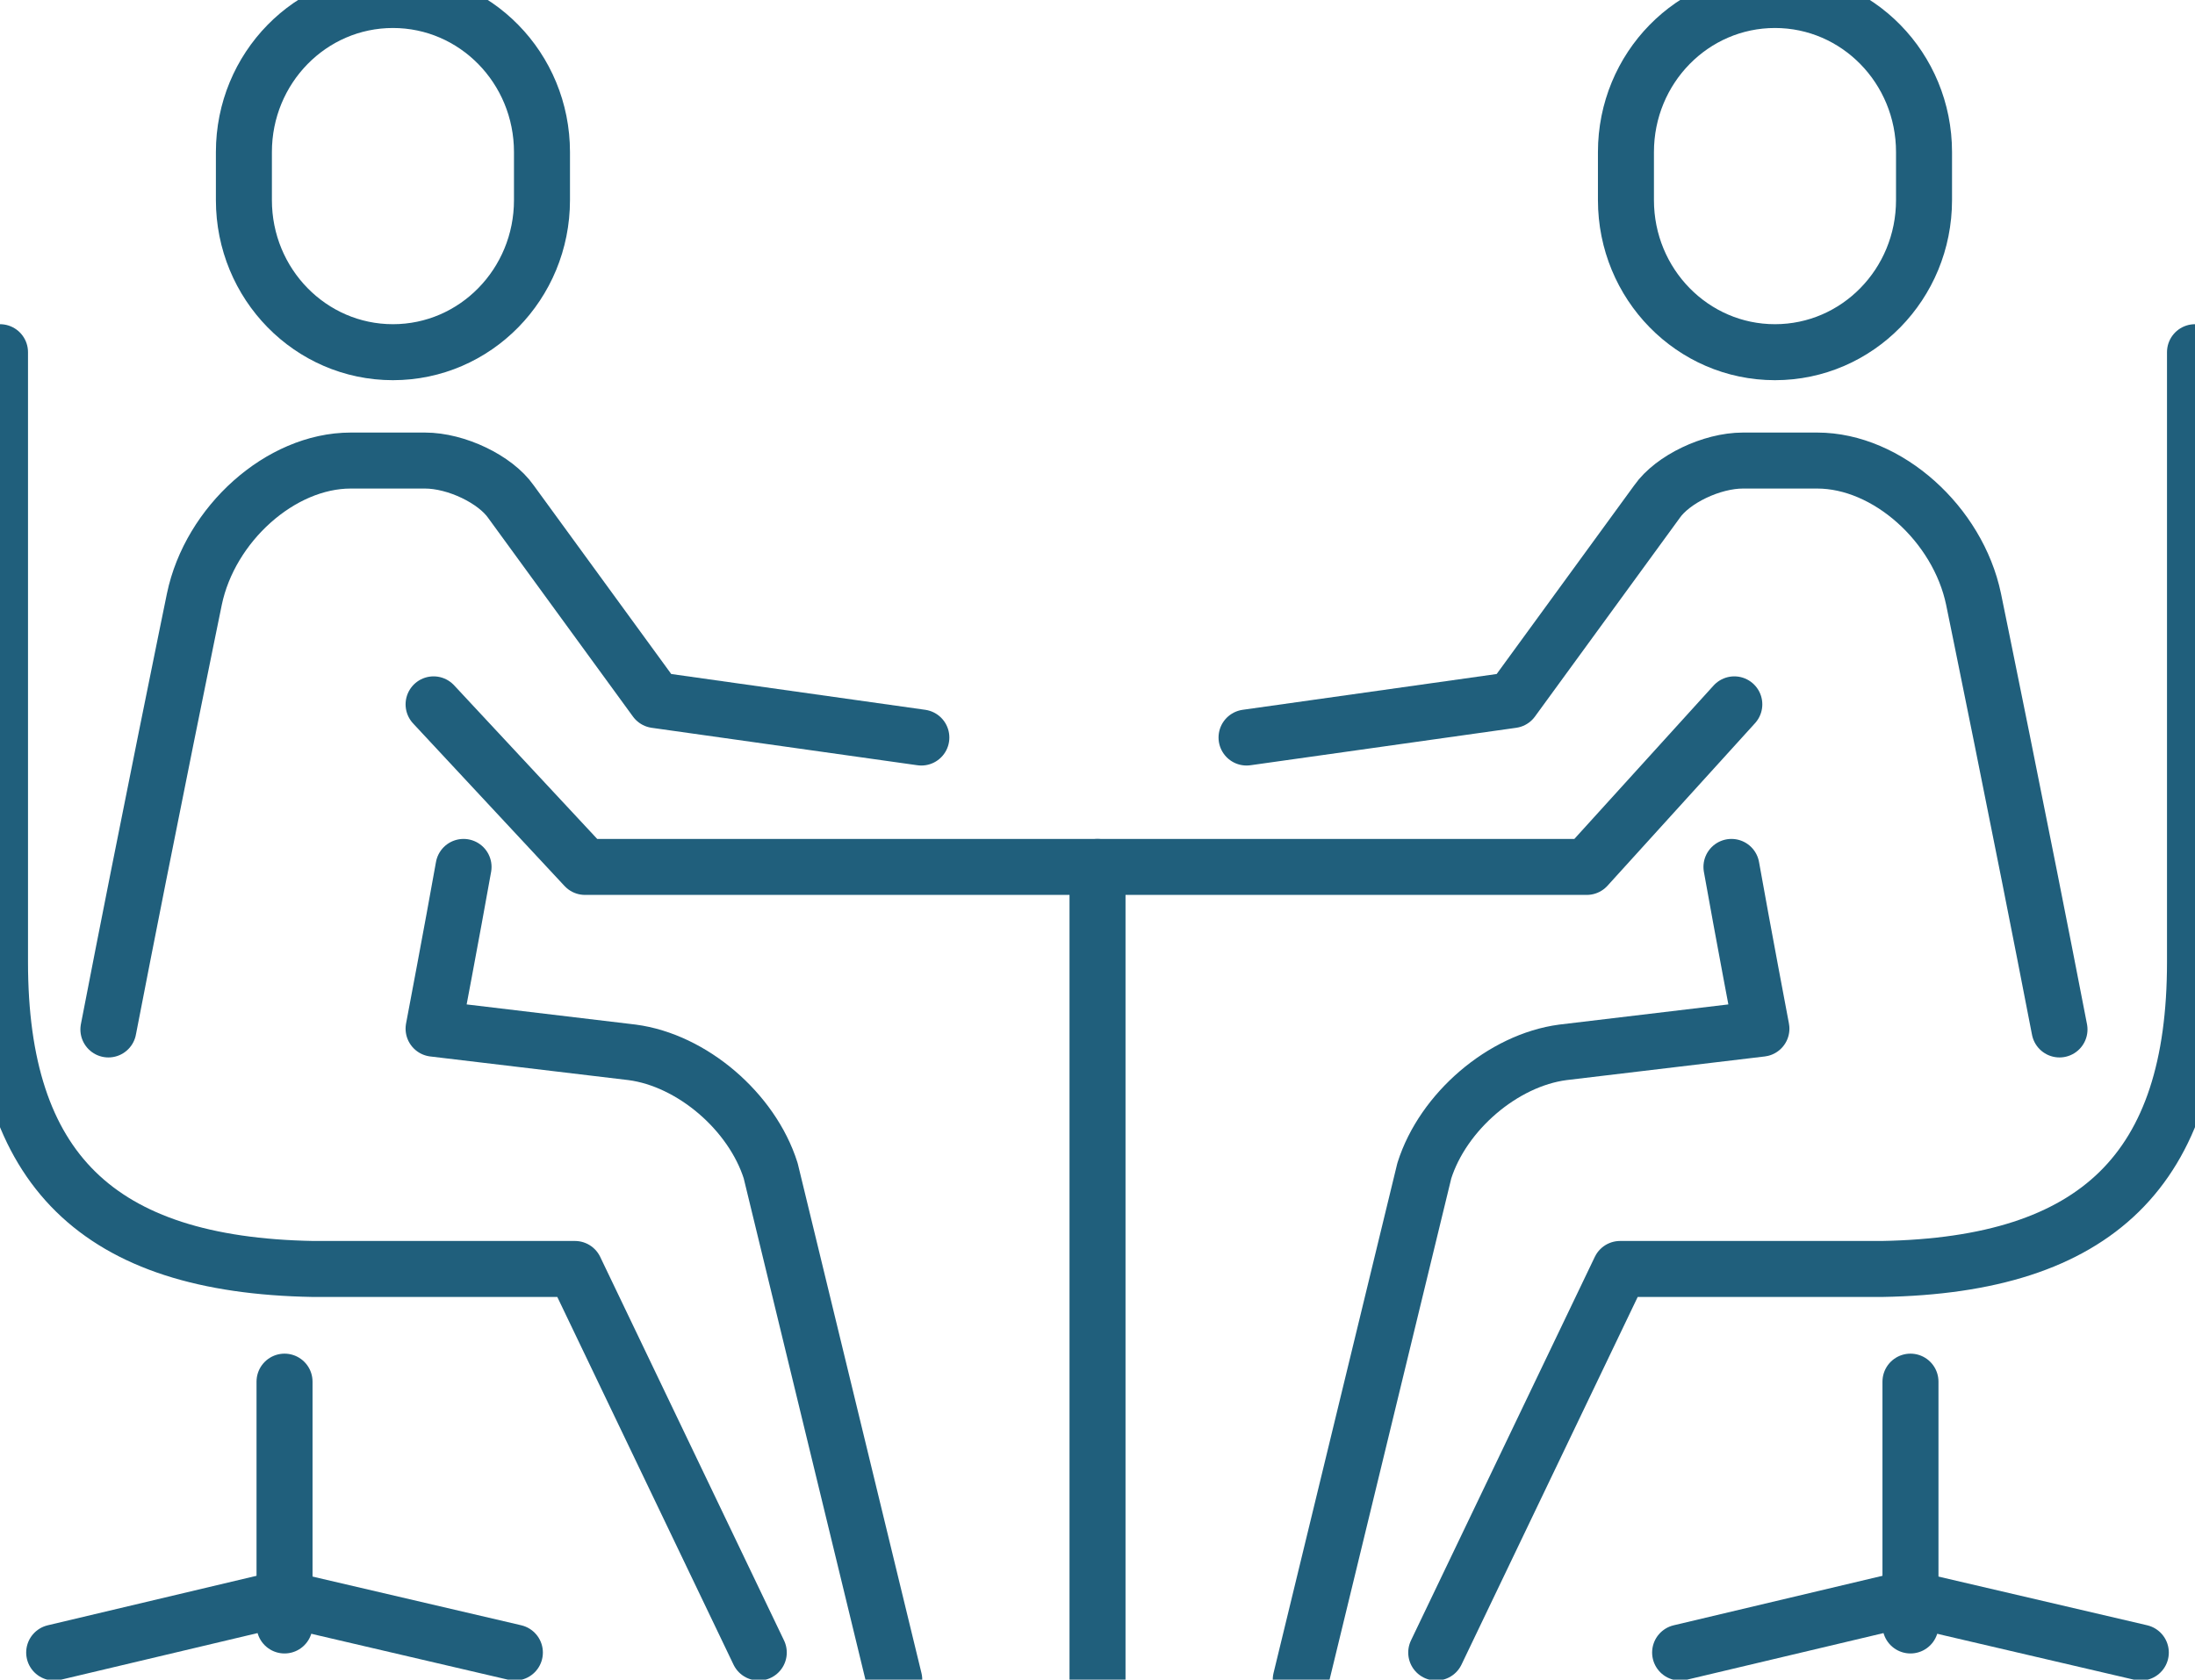
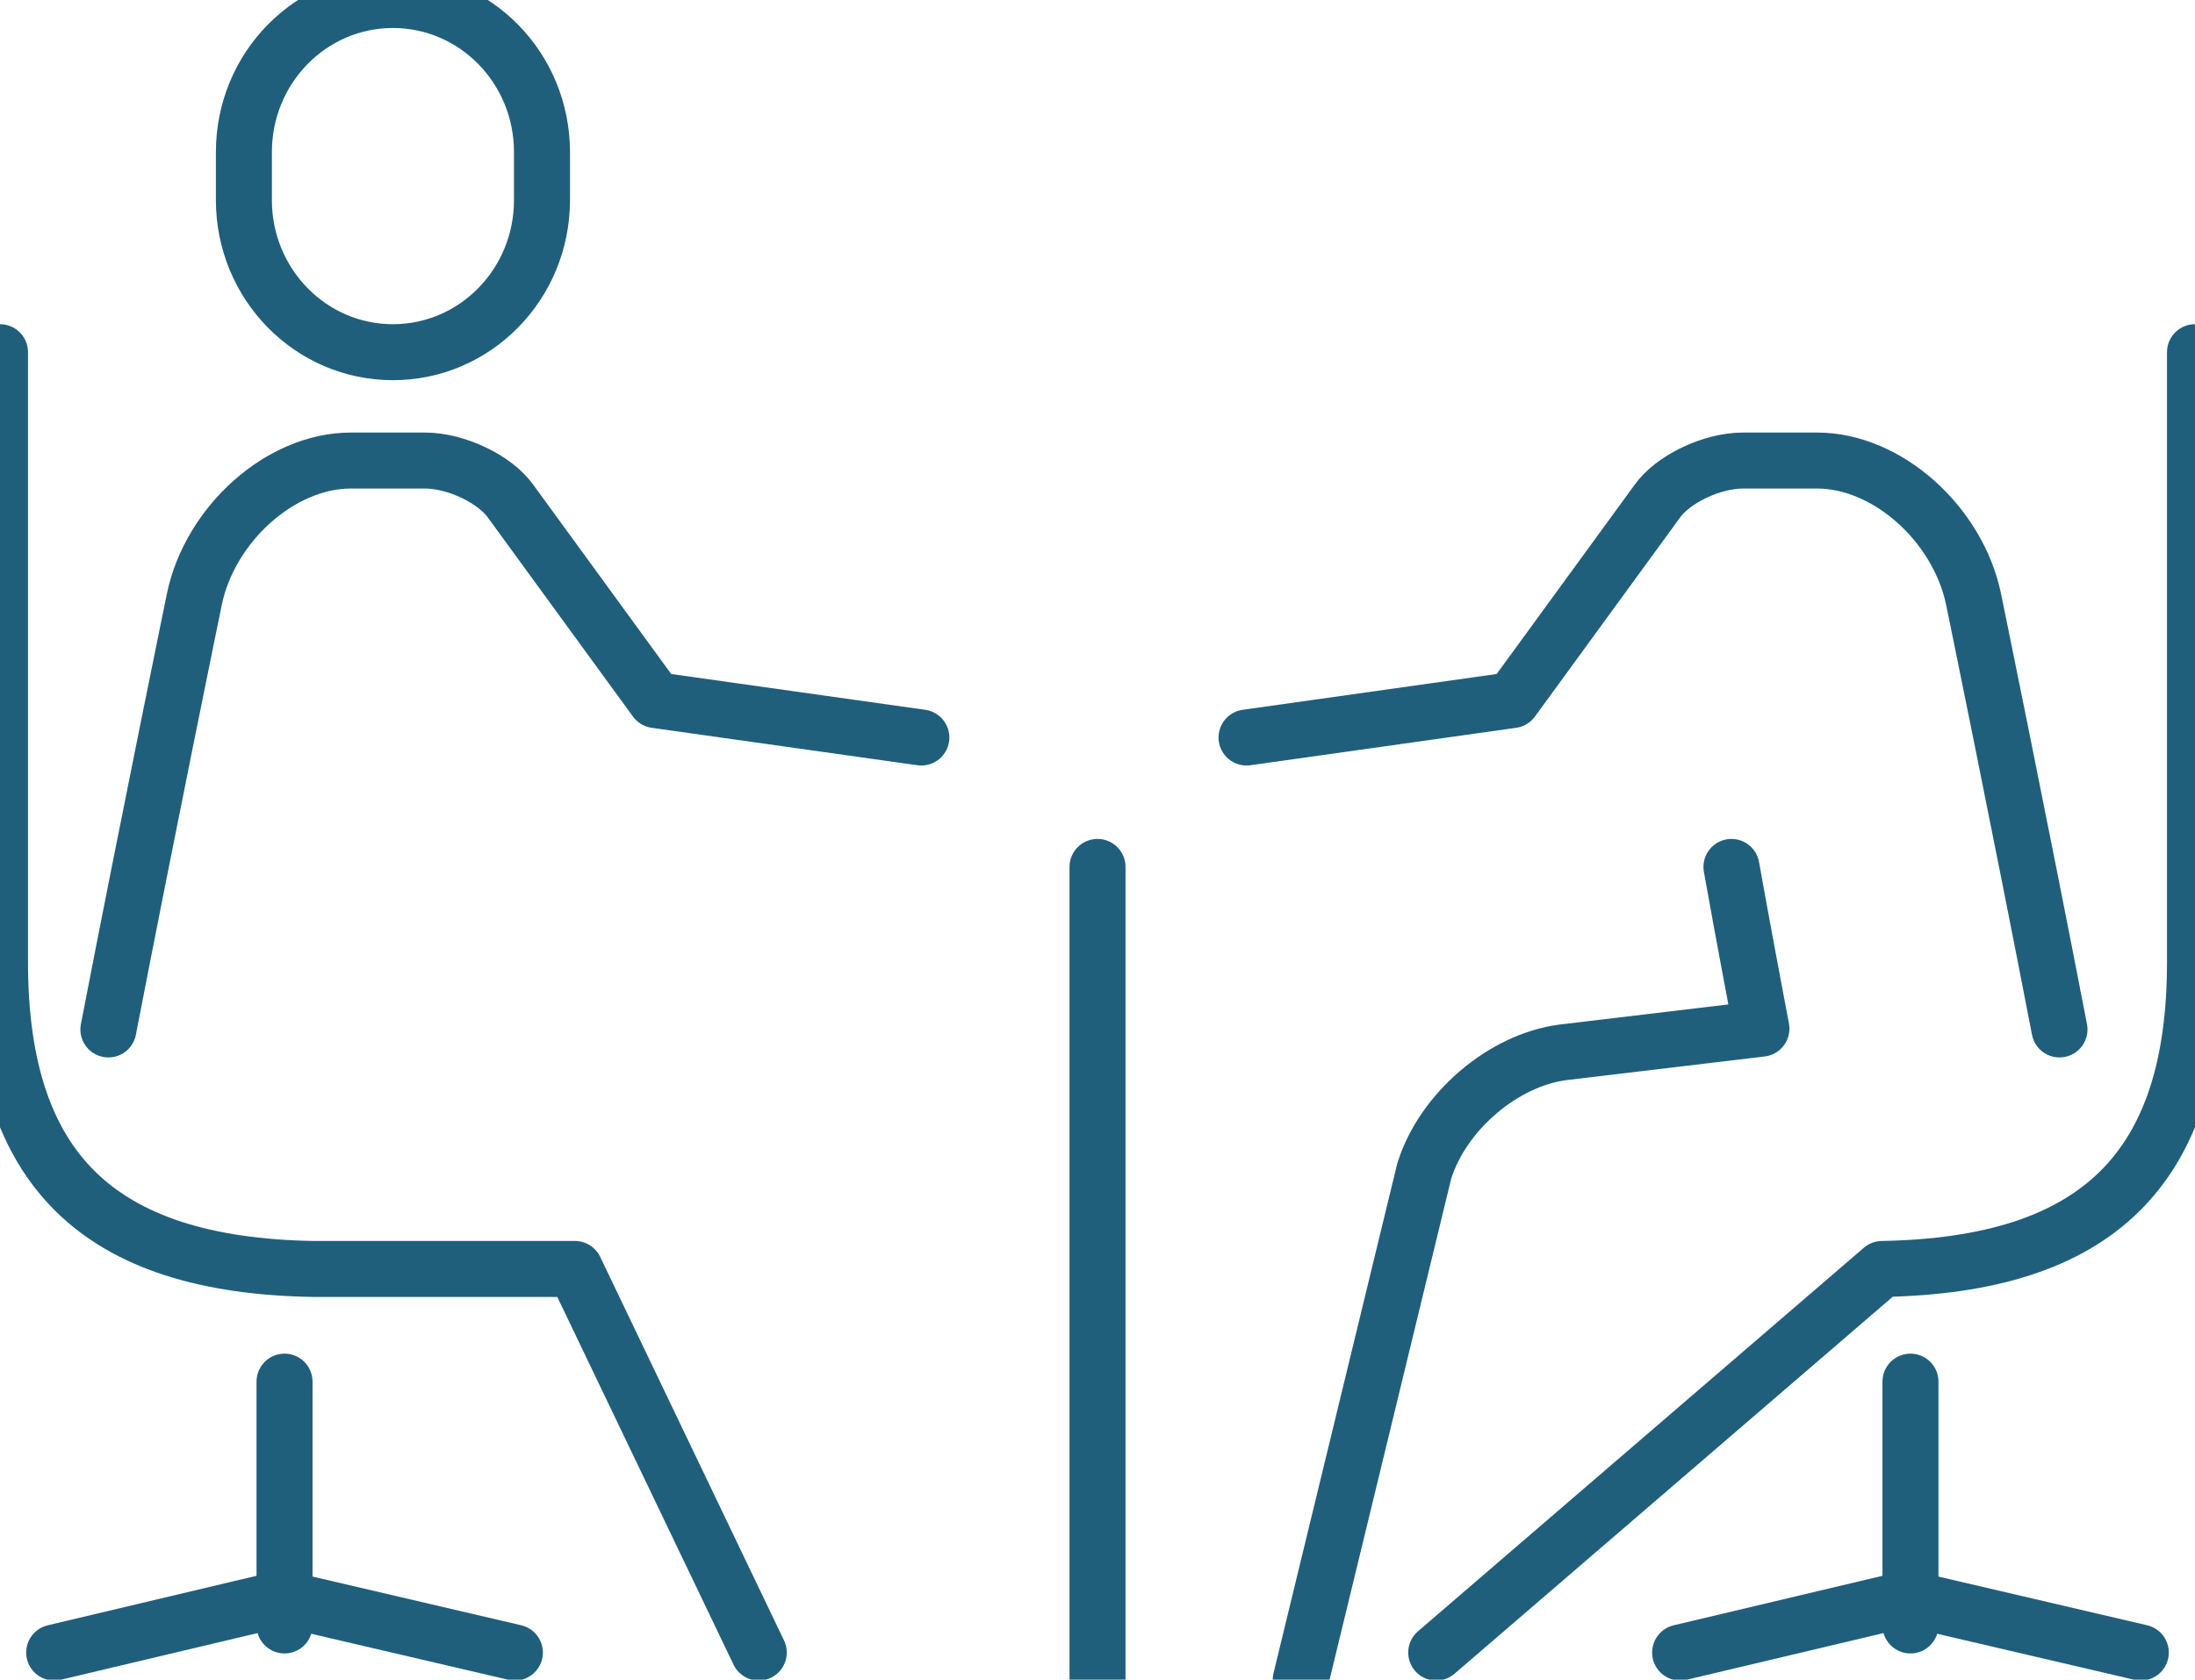
<svg xmlns="http://www.w3.org/2000/svg" width="78.387px" height="60px" viewBox="0 0 78.387 60" version="1.1">
  <title>Icon/people</title>
  <g id="Icon/people" stroke="none" stroke-width="1" fill="none" fill-rule="evenodd" stroke-linecap="round" stroke-linejoin="round">
    <g id="Icon-1" transform="translate(-0, 0)" stroke="#205F7C" stroke-width="2">
      <path d="M19.355,7.148 C19.355,10.15 16.974,12.581 14.032,12.581 C11.091,12.581 8.71,10.15 8.71,7.148 L8.71,5.433 C8.71,2.43 11.091,0 14.032,0 C16.974,0 19.355,2.43 19.355,5.433 L19.355,7.148 Z" id="Stroke-1" />
      <polyline id="Stroke-3" points="1.935 59.032 10.094 57.097 18.387 59.032" />
      <line x1="10.161" y1="49.355" x2="10.161" y2="58.065" id="Stroke-5" />
-       <path d="M16.554,30.968 C16.153,33.223 15.484,36.746 15.484,36.746 L22.573,37.592 C24.713,37.873 26.853,39.706 27.522,41.82 L31.935,60" id="Stroke-7" />
      <path d="M3.871,36.774 C5.267,29.554 6.942,21.399 6.942,21.399 C7.5,18.725 10.012,16.452 12.525,16.452 L15.177,16.452 C16.293,16.452 17.689,17.12 18.248,17.922 L23.412,25.008 L32.903,26.346" id="Stroke-9" />
      <path d="M27.097,59.032 L20.532,45.33 L11.174,45.33 C3.492,45.193 0,41.767 0,34.368 L0,12.581" id="Stroke-11" />
-       <path d="M58.065,7.148 C58.065,10.15 60.446,12.581 63.387,12.581 C66.329,12.581 68.71,10.15 68.71,7.148 L68.71,5.433 C68.71,2.43 66.329,0 63.387,0 C60.446,0 58.065,2.43 58.065,5.433 L58.065,7.148 Z" id="Stroke-13" />
      <polyline id="Stroke-15" points="76.452 59.032 68.159 57.097 60 59.032" />
      <line x1="68.226" y1="49.355" x2="68.226" y2="58.065" id="Stroke-17" />
      <path d="M61.833,30.968 C62.234,33.223 62.903,36.746 62.903,36.746 L55.814,37.592 C53.674,37.873 51.534,39.706 50.865,41.82 L46.452,60" id="Stroke-19" />
      <path d="M73.548,36.774 C72.153,29.554 70.478,21.399 70.478,21.399 C69.919,18.725 67.407,16.452 64.895,16.452 L62.243,16.452 C61.126,16.452 59.73,17.12 59.172,17.922 L54.007,25.008 L44.516,26.346" id="Stroke-21" />
-       <path d="M51.29,59.032 L57.855,45.33 L67.213,45.33 C74.895,45.193 78.387,41.767 78.387,34.368 L78.387,12.581" id="Stroke-23" />
-       <polyline id="Stroke-25" points="61.935 25.161 56.666 30.968 20.892 30.968 15.484 25.161" />
+       <path d="M51.29,59.032 L67.213,45.33 C74.895,45.193 78.387,41.767 78.387,34.368 L78.387,12.581" id="Stroke-23" />
      <line x1="39.194" y1="30.968" x2="39.194" y2="60" id="Stroke-27" />
    </g>
  </g>
</svg>